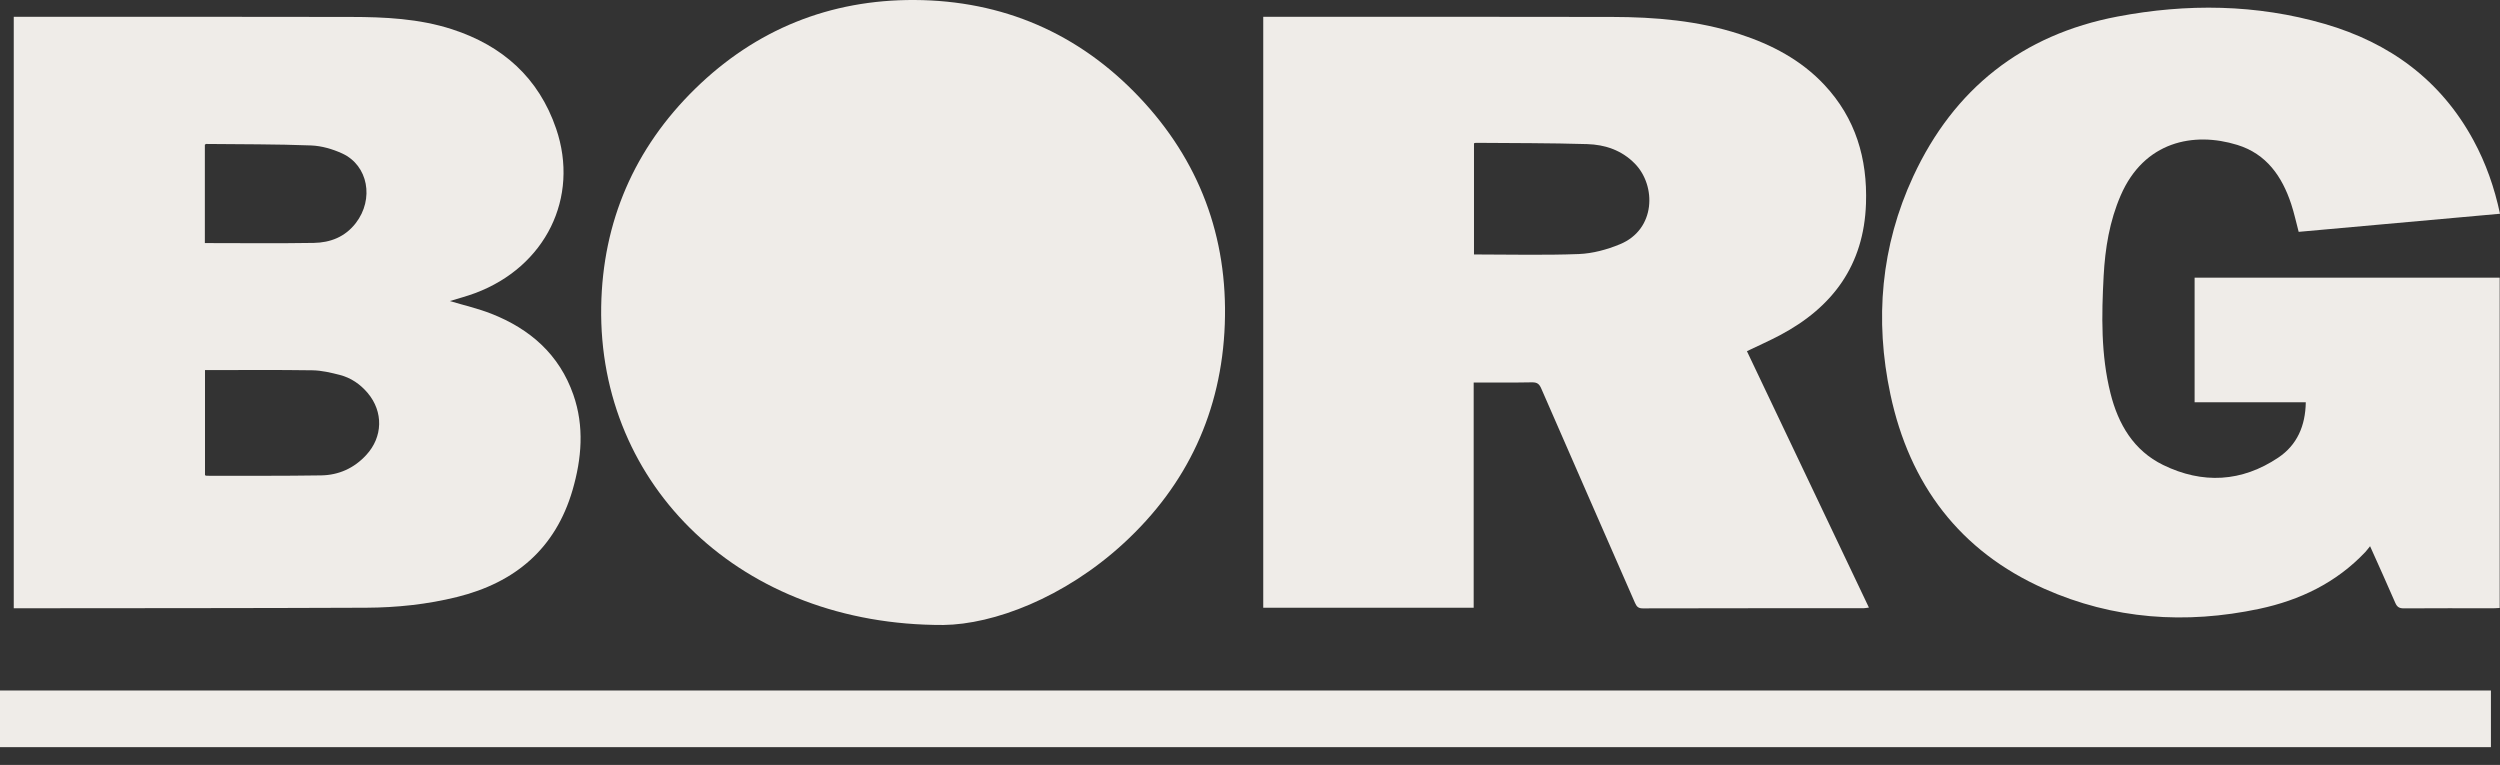
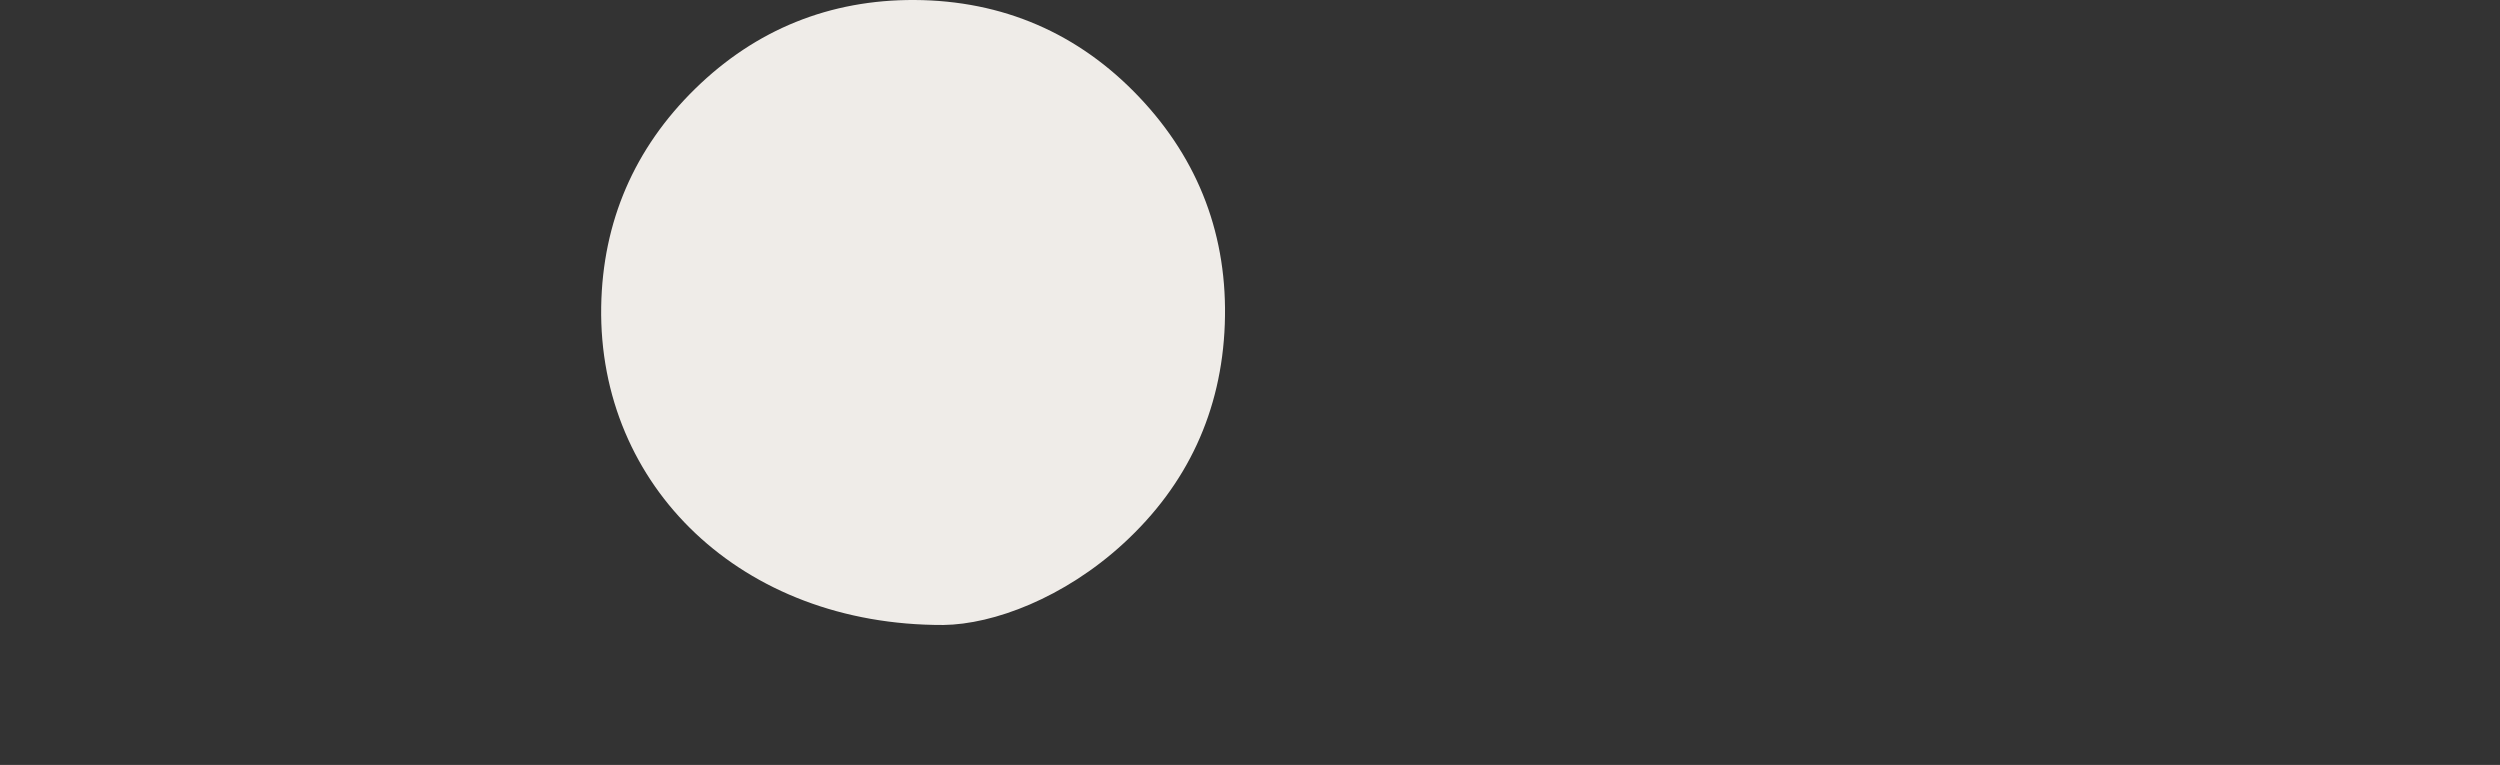
<svg xmlns="http://www.w3.org/2000/svg" width="134" height="41" viewBox="0 0 134 41" fill="none">
  <rect x="0" y="0" width="134" height="41" fill="#333333" stroke="none" />
  <g id="Group 222">
    <g id="Group">
      <path id="Vector" d="M50.563 33.499C39.737 33.53 32.068 26.052 32.224 16.439C32.298 11.882 34.006 7.941 37.264 4.754C40.517 1.572 44.49 -0.023 49.021 0C53.731 0.026 57.803 1.769 61.059 5.202C64.281 8.597 65.82 12.703 65.649 17.38C65.479 22.034 63.643 25.989 60.211 29.136C57.038 32.049 53.25 33.467 50.566 33.499H50.563Z" fill="#EFECE8" />
-       <path id="Vector_2" d="M0 40.047V37.011H133.513V40.047H0Z" fill="#EFECE8" />
    </g>
    <g id="Group_2">
-       <path id="Vector_3" d="M93.634 18.821C95.811 23.395 97.982 27.96 100.174 32.566C100.057 32.58 99.974 32.6 99.892 32.6C95.945 32.6 91.994 32.6 88.047 32.609C87.802 32.609 87.72 32.503 87.632 32.306C85.961 28.48 84.279 24.659 82.614 20.83C82.509 20.584 82.395 20.49 82.119 20.493C81.086 20.513 80.053 20.502 78.989 20.502V32.574H67.71V0.902H68.08C74.19 0.902 80.301 0.893 86.411 0.908C88.725 0.913 91.024 1.105 93.244 1.829C94.963 2.389 96.537 3.213 97.789 4.551C99.462 6.34 100.1 8.5 100.017 10.917C99.906 14.21 98.236 16.47 95.404 17.968C94.835 18.27 94.243 18.53 93.634 18.824V18.821ZM79.006 7.682V13.639C80.895 13.639 82.762 13.688 84.621 13.617C85.364 13.588 86.132 13.38 86.823 13.094C88.756 12.304 88.784 9.953 87.629 8.772C86.923 8.05 86.032 7.753 85.073 7.724C83.087 7.664 81.095 7.673 79.105 7.656C79.074 7.656 79.043 7.673 79 7.682H79.006Z" fill="#EFECE8" />
-       <path id="Vector_4" d="M0.737 32.603V0.902C0.871 0.902 0.993 0.902 1.113 0.902C7.007 0.902 12.901 0.893 18.795 0.908C20.627 0.911 22.46 0.996 24.225 1.567C26.934 2.443 28.878 4.169 29.808 6.894C31.075 10.598 29.233 14.299 25.477 15.708C25.024 15.879 24.552 15.999 24.114 16.136C24.851 16.359 25.619 16.533 26.342 16.818C28.414 17.634 29.982 19.004 30.733 21.161C31.325 22.861 31.18 24.579 30.688 26.271C29.771 29.41 27.614 31.225 24.501 31.998C22.901 32.395 21.273 32.566 19.634 32.574C13.433 32.6 7.234 32.597 1.033 32.603C0.945 32.603 0.857 32.603 0.734 32.603H0.737ZM10.988 19.84V25.472C11.031 25.487 11.051 25.501 11.074 25.501C13.12 25.501 15.166 25.512 17.212 25.481C18.157 25.467 18.98 25.096 19.631 24.388C20.525 23.421 20.556 22.068 19.708 21.064C19.307 20.59 18.812 20.251 18.214 20.096C17.733 19.974 17.235 19.854 16.743 19.848C14.836 19.82 12.926 19.837 10.988 19.837V19.84ZM10.98 13.029C12.949 13.029 14.882 13.052 16.814 13.02C17.705 13.006 18.499 12.701 19.076 11.95C20.058 10.669 19.737 8.869 18.345 8.227C17.83 7.99 17.241 7.819 16.677 7.796C14.805 7.724 12.926 7.736 11.051 7.716C11.031 7.716 11.014 7.736 10.98 7.756V13.029Z" fill="#EFECE8" />
-       <path id="Vector_5" d="M123.587 21.563H117.631V14.883H133.983V32.586C133.872 32.591 133.764 32.603 133.656 32.603C132.051 32.603 130.449 32.597 128.843 32.608C128.602 32.608 128.485 32.537 128.388 32.315C127.961 31.325 127.512 30.343 127.036 29.276C126.931 29.404 126.86 29.504 126.78 29.59C125.223 31.236 123.271 32.172 121.094 32.634C117.15 33.47 113.273 33.202 109.577 31.558C105.04 29.541 102.351 25.957 101.326 21.141C100.473 17.132 100.817 13.188 102.55 9.453C104.73 4.754 108.401 1.858 113.493 0.888C117.212 0.18 120.94 0.22 124.603 1.281C128.081 2.292 130.821 4.283 132.577 7.519C133.243 8.746 133.701 10.05 134 11.457C130.386 11.782 126.803 12.101 123.209 12.427C123.075 11.925 122.969 11.425 122.81 10.943C122.321 9.456 121.481 8.247 119.919 7.767C117.576 7.045 114.924 7.579 113.669 10.475C113.071 11.853 112.835 13.311 112.755 14.795C112.645 16.904 112.602 19.012 113.123 21.084C113.538 22.742 114.366 24.151 115.943 24.922C118.055 25.954 120.161 25.843 122.124 24.522C123.117 23.854 123.57 22.833 123.59 21.566L123.587 21.563Z" fill="#EFECE8" />
-     </g>
+       </g>
  </g>
</svg>